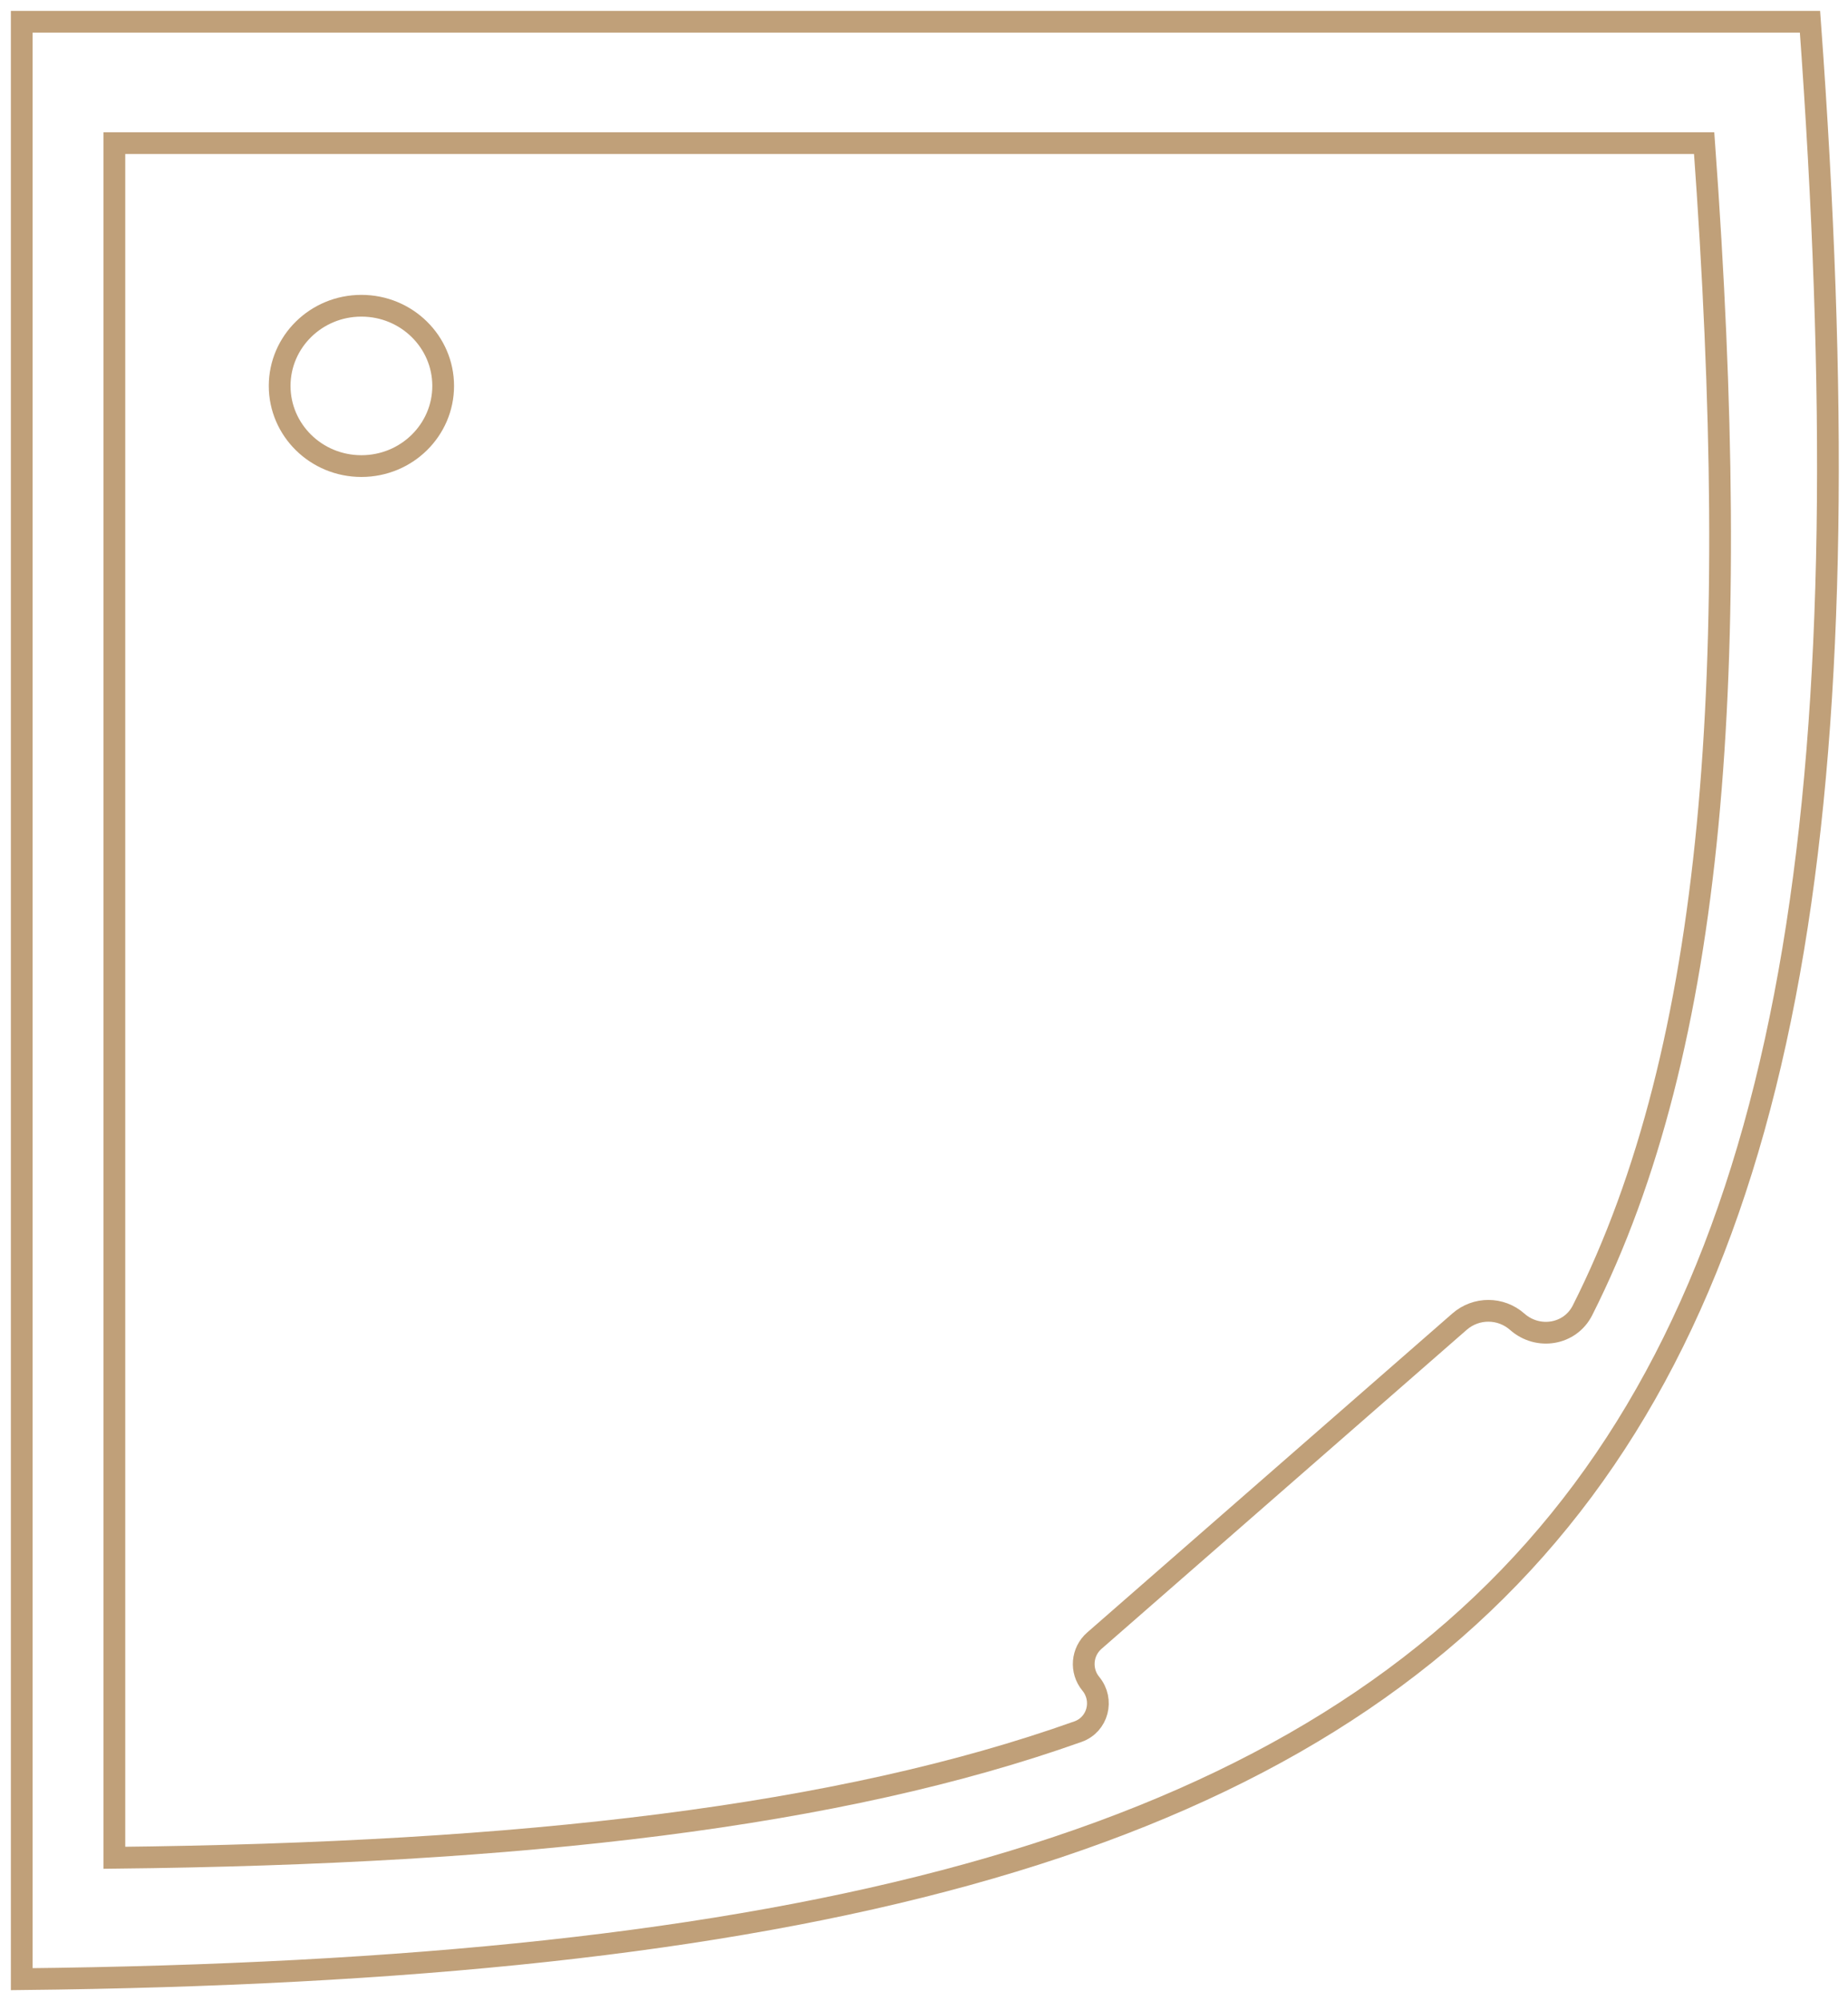
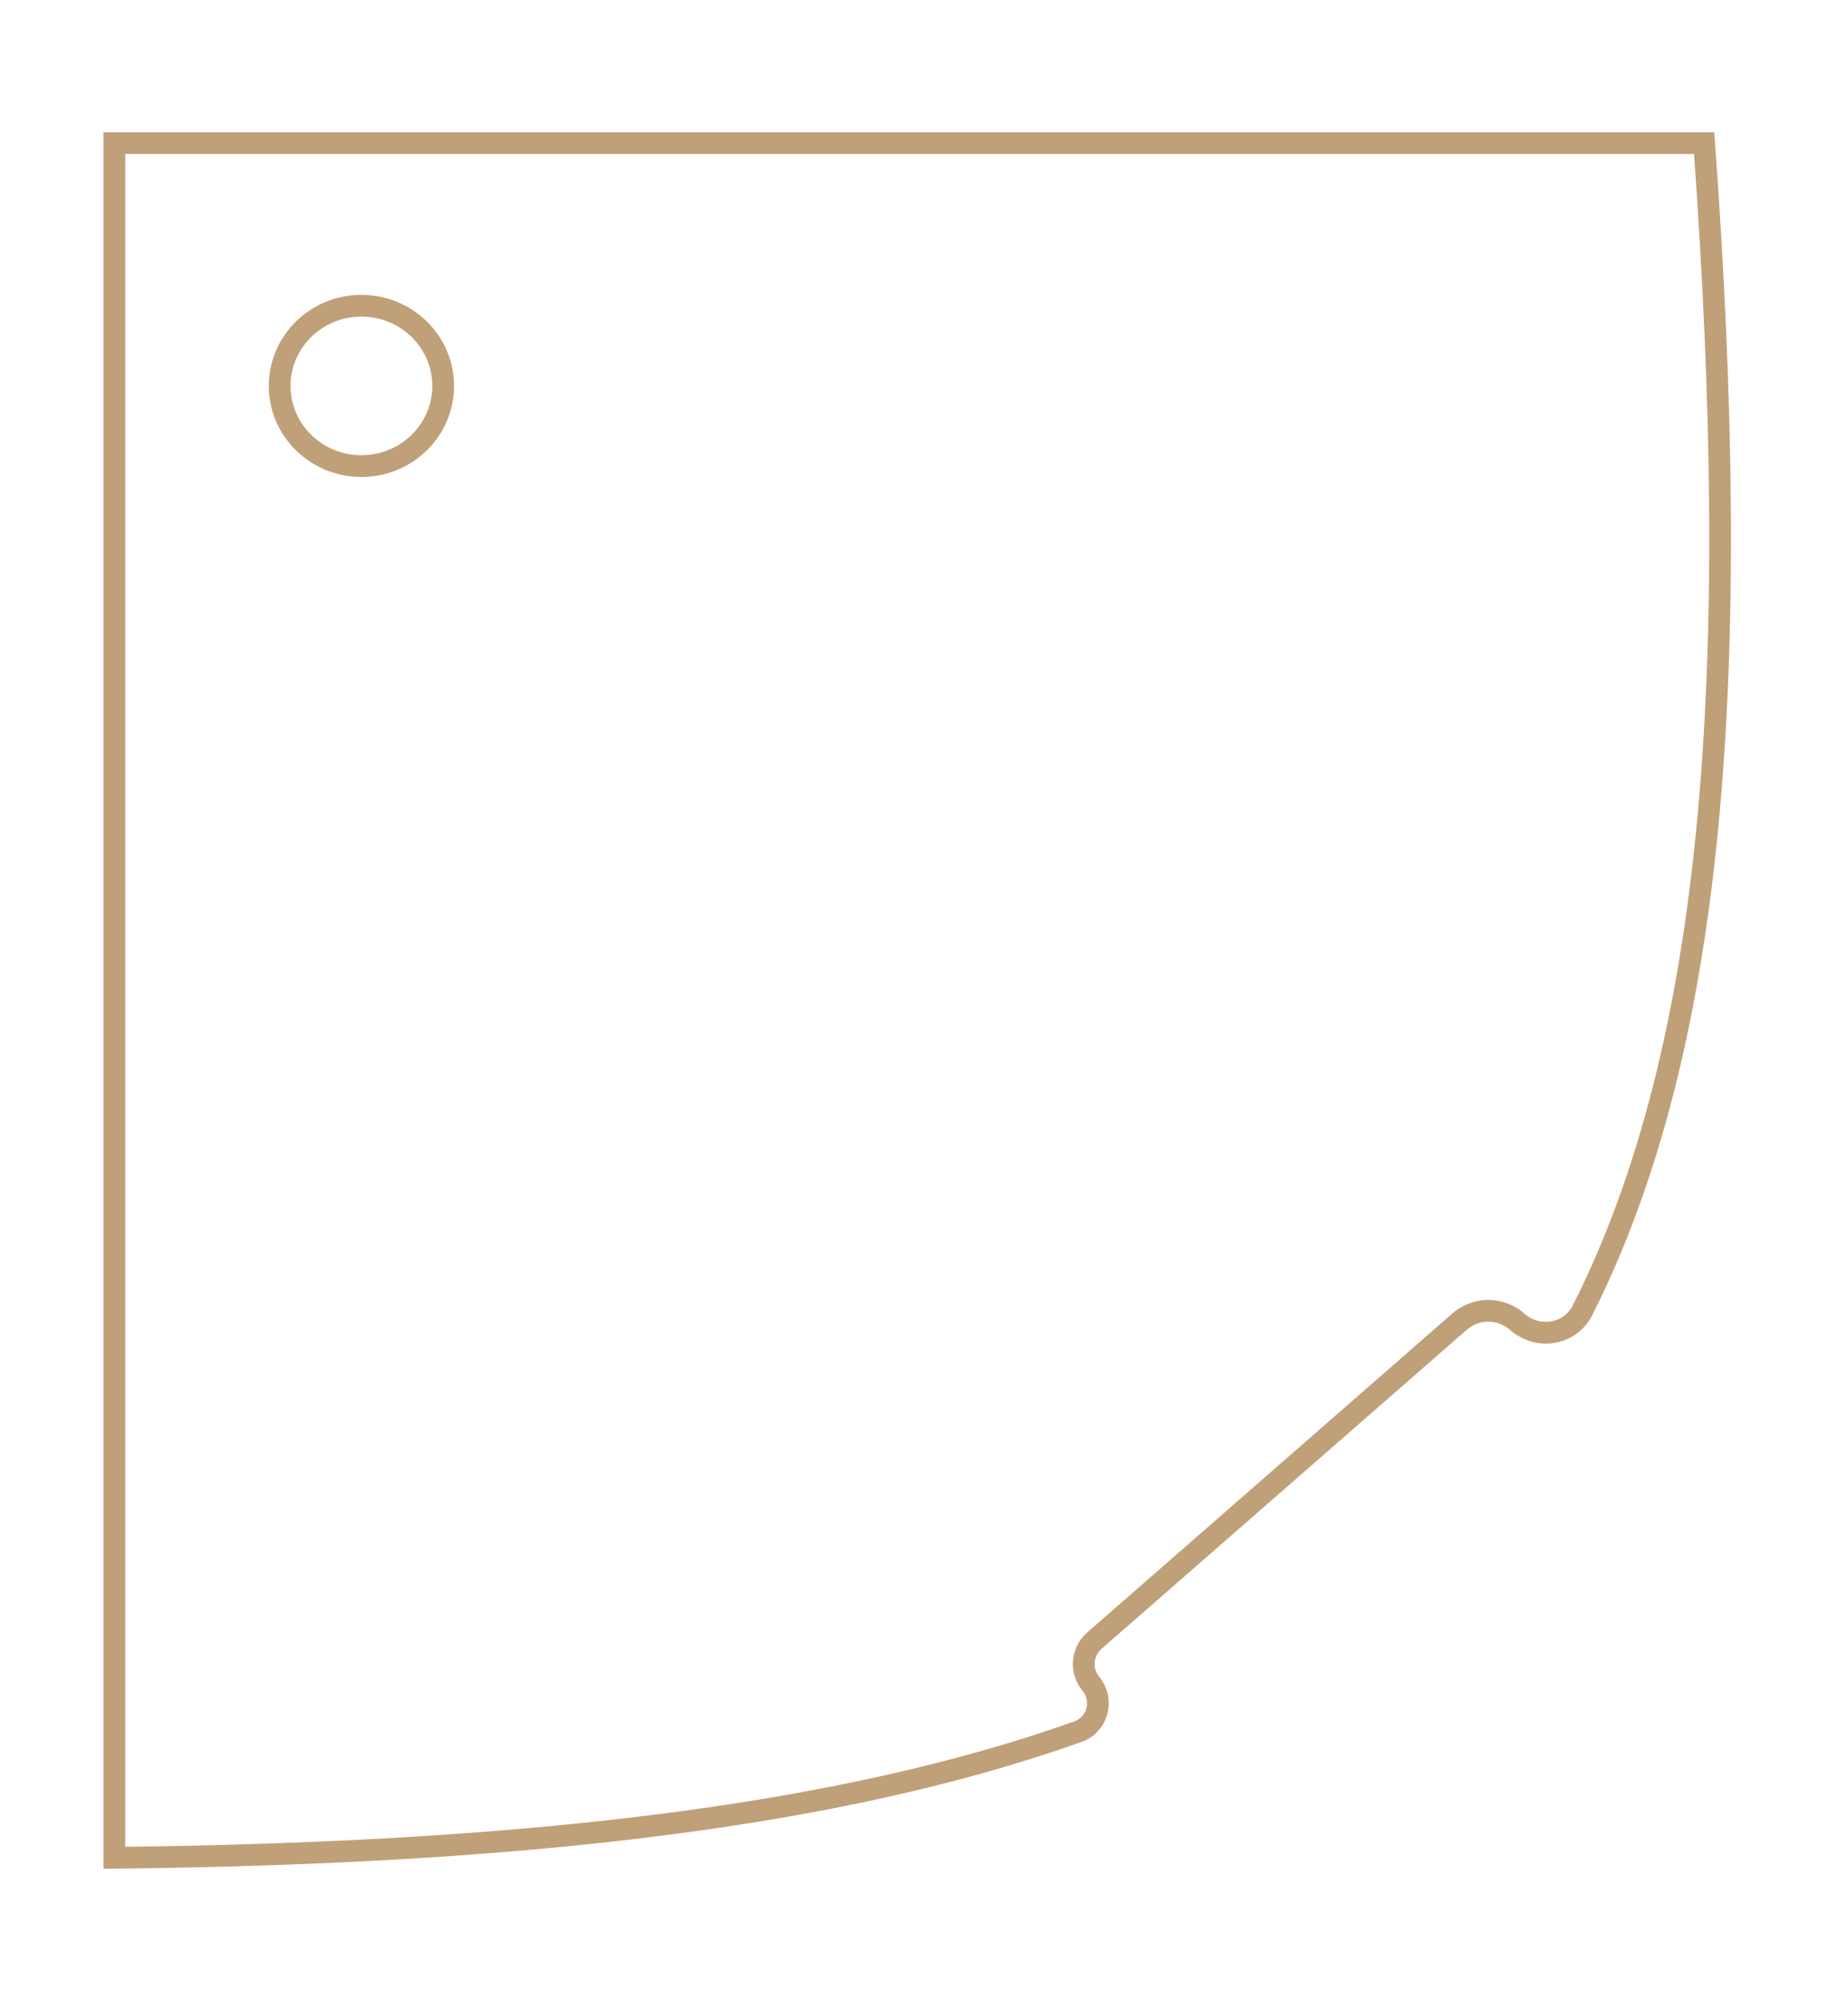
<svg xmlns="http://www.w3.org/2000/svg" width="85" height="92" viewBox="0 0 85 92" fill="none">
-   <path d="M83.252 1H1V91C71.98 90.248 88.218 69.053 83.252 1Z" stroke="#C0A079" />
  <path d="M78.384 6.581H5.261V85.419C24.115 85.218 38.625 83.52 49.585 79.618C50.497 79.293 50.789 78.164 50.172 77.417C49.682 76.822 49.753 75.945 50.334 75.438L67.135 60.766C67.896 60.102 69.031 60.105 69.788 60.775C70.738 61.614 72.219 61.377 72.789 60.246C78.909 48.116 80.144 30.787 78.384 6.581Z" stroke="#C0A079" />
  <path d="M20.384 17.744C20.384 19.772 18.709 21.43 16.623 21.43C14.538 21.43 12.863 19.772 12.863 17.744C12.863 15.717 14.538 14.058 16.623 14.058C18.709 14.058 20.384 15.717 20.384 17.744Z" stroke="#C0A079" />
</svg>